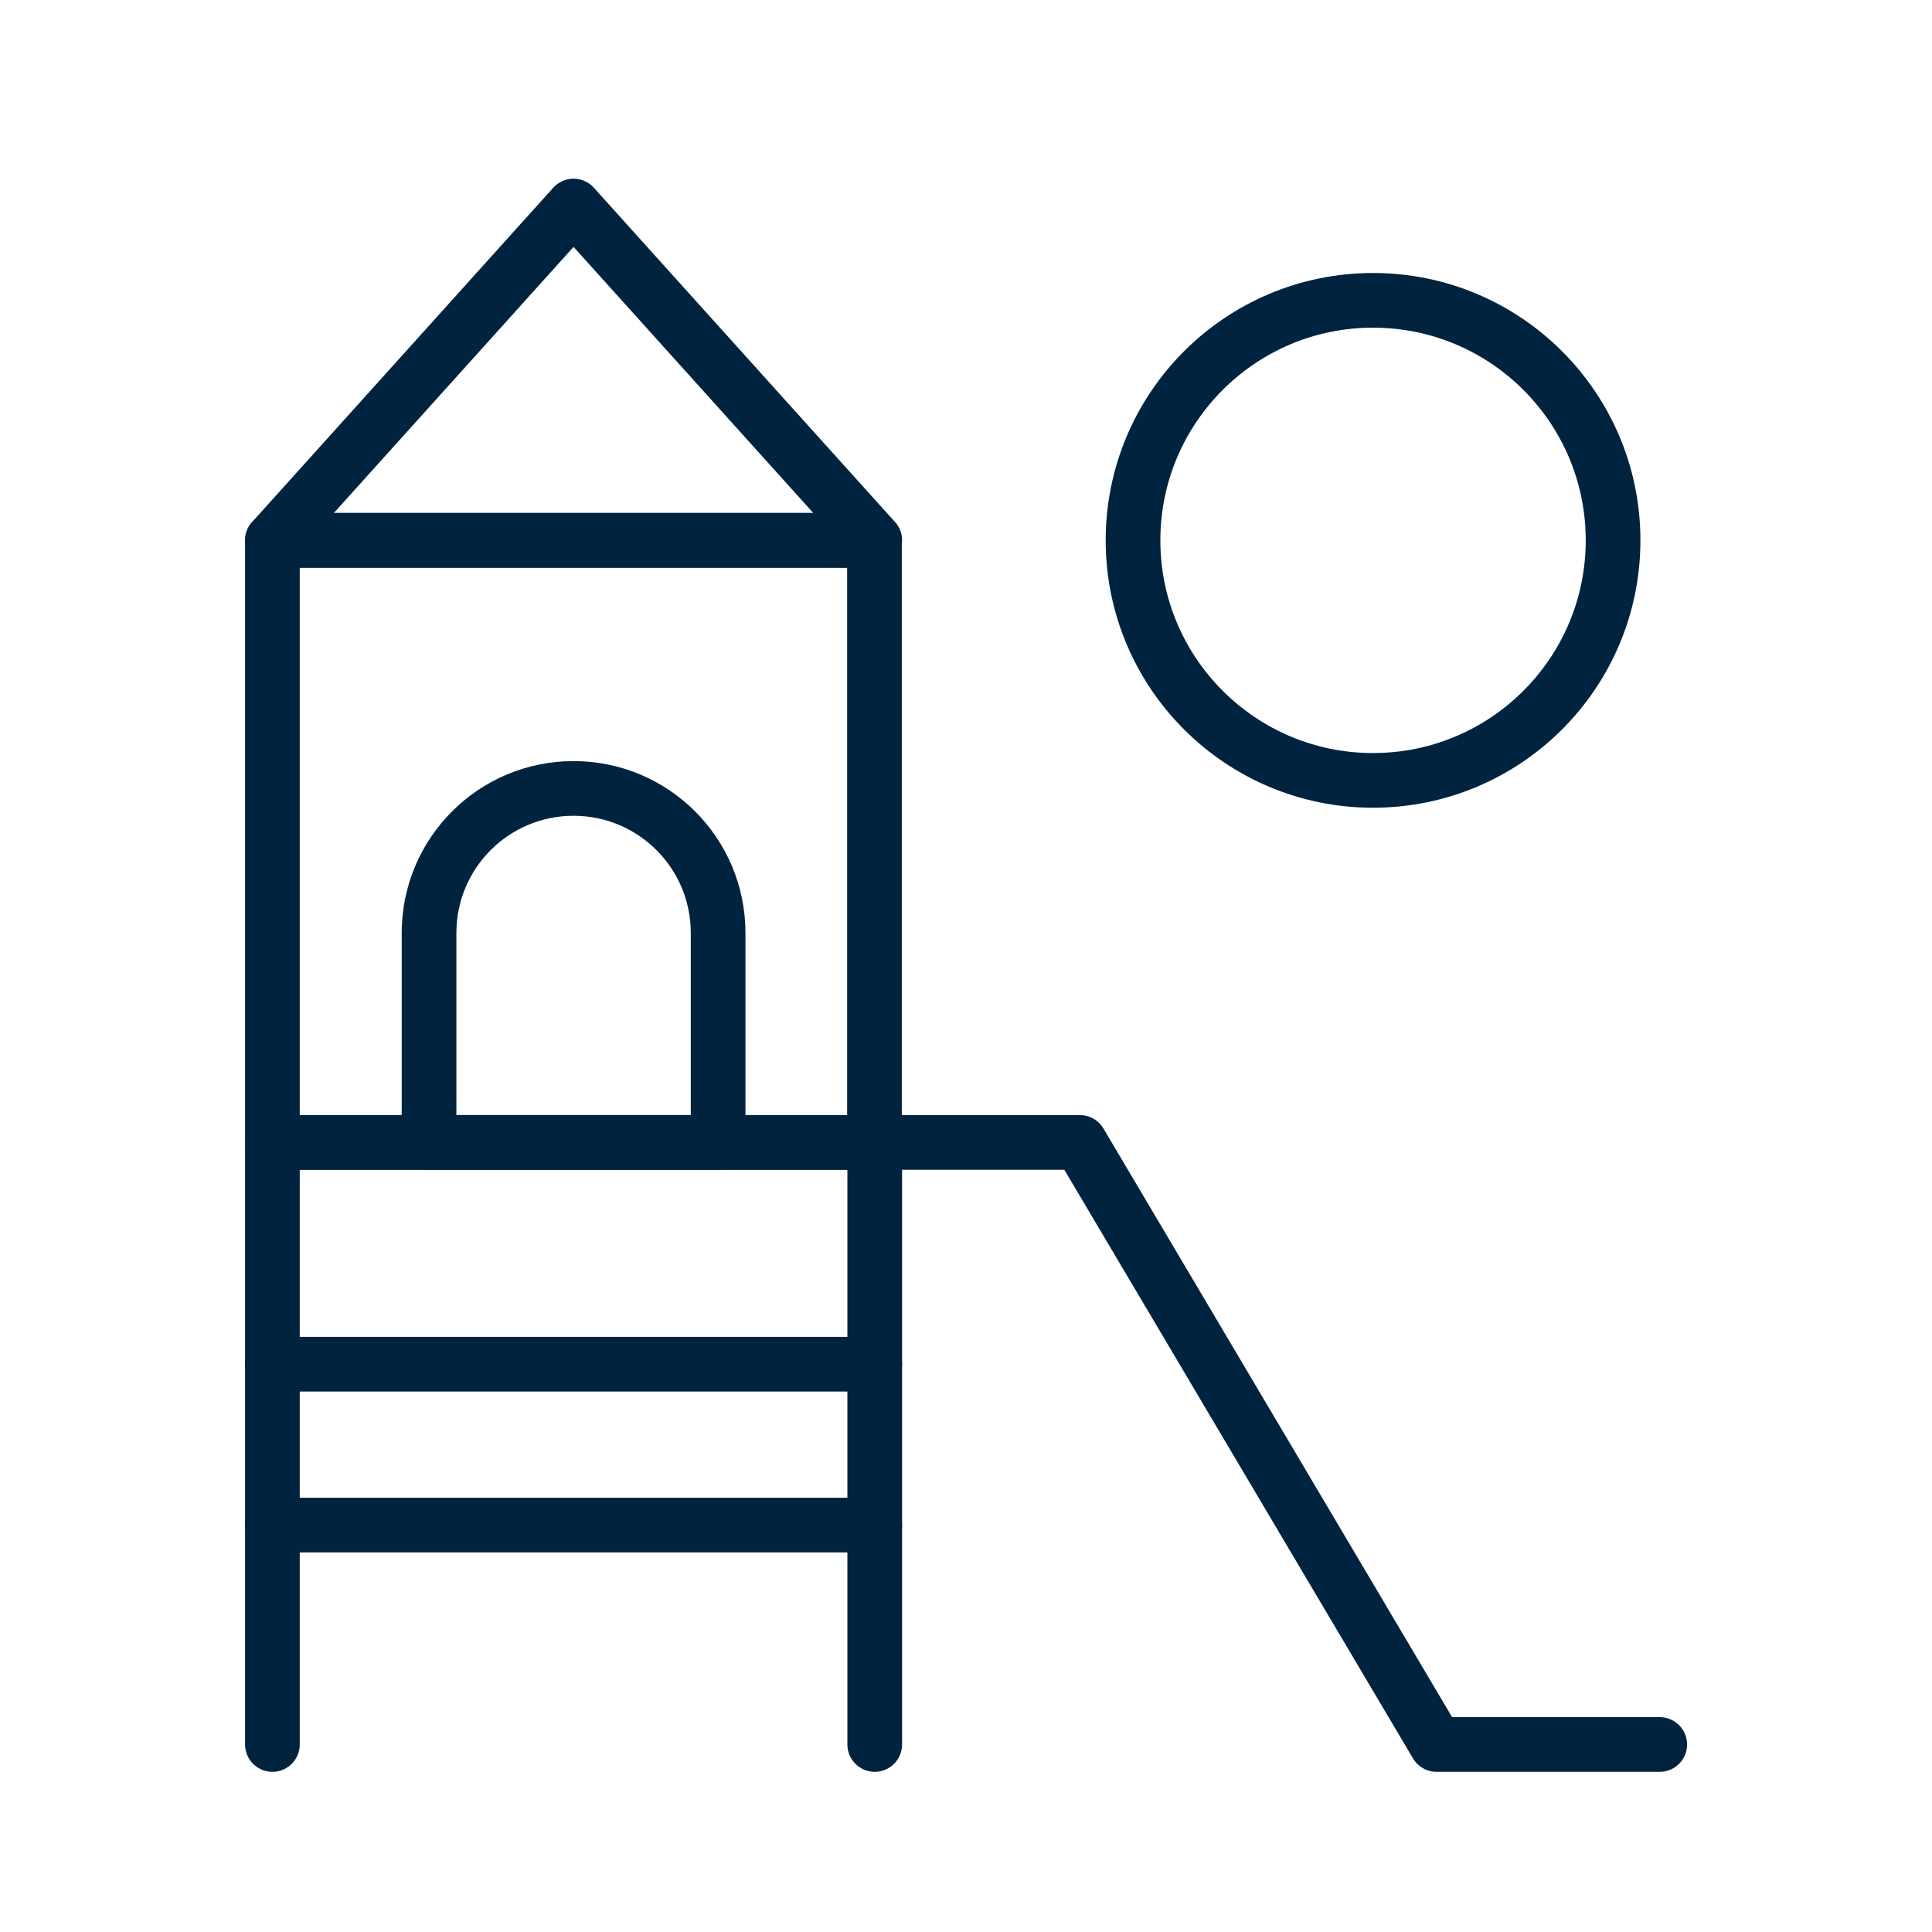
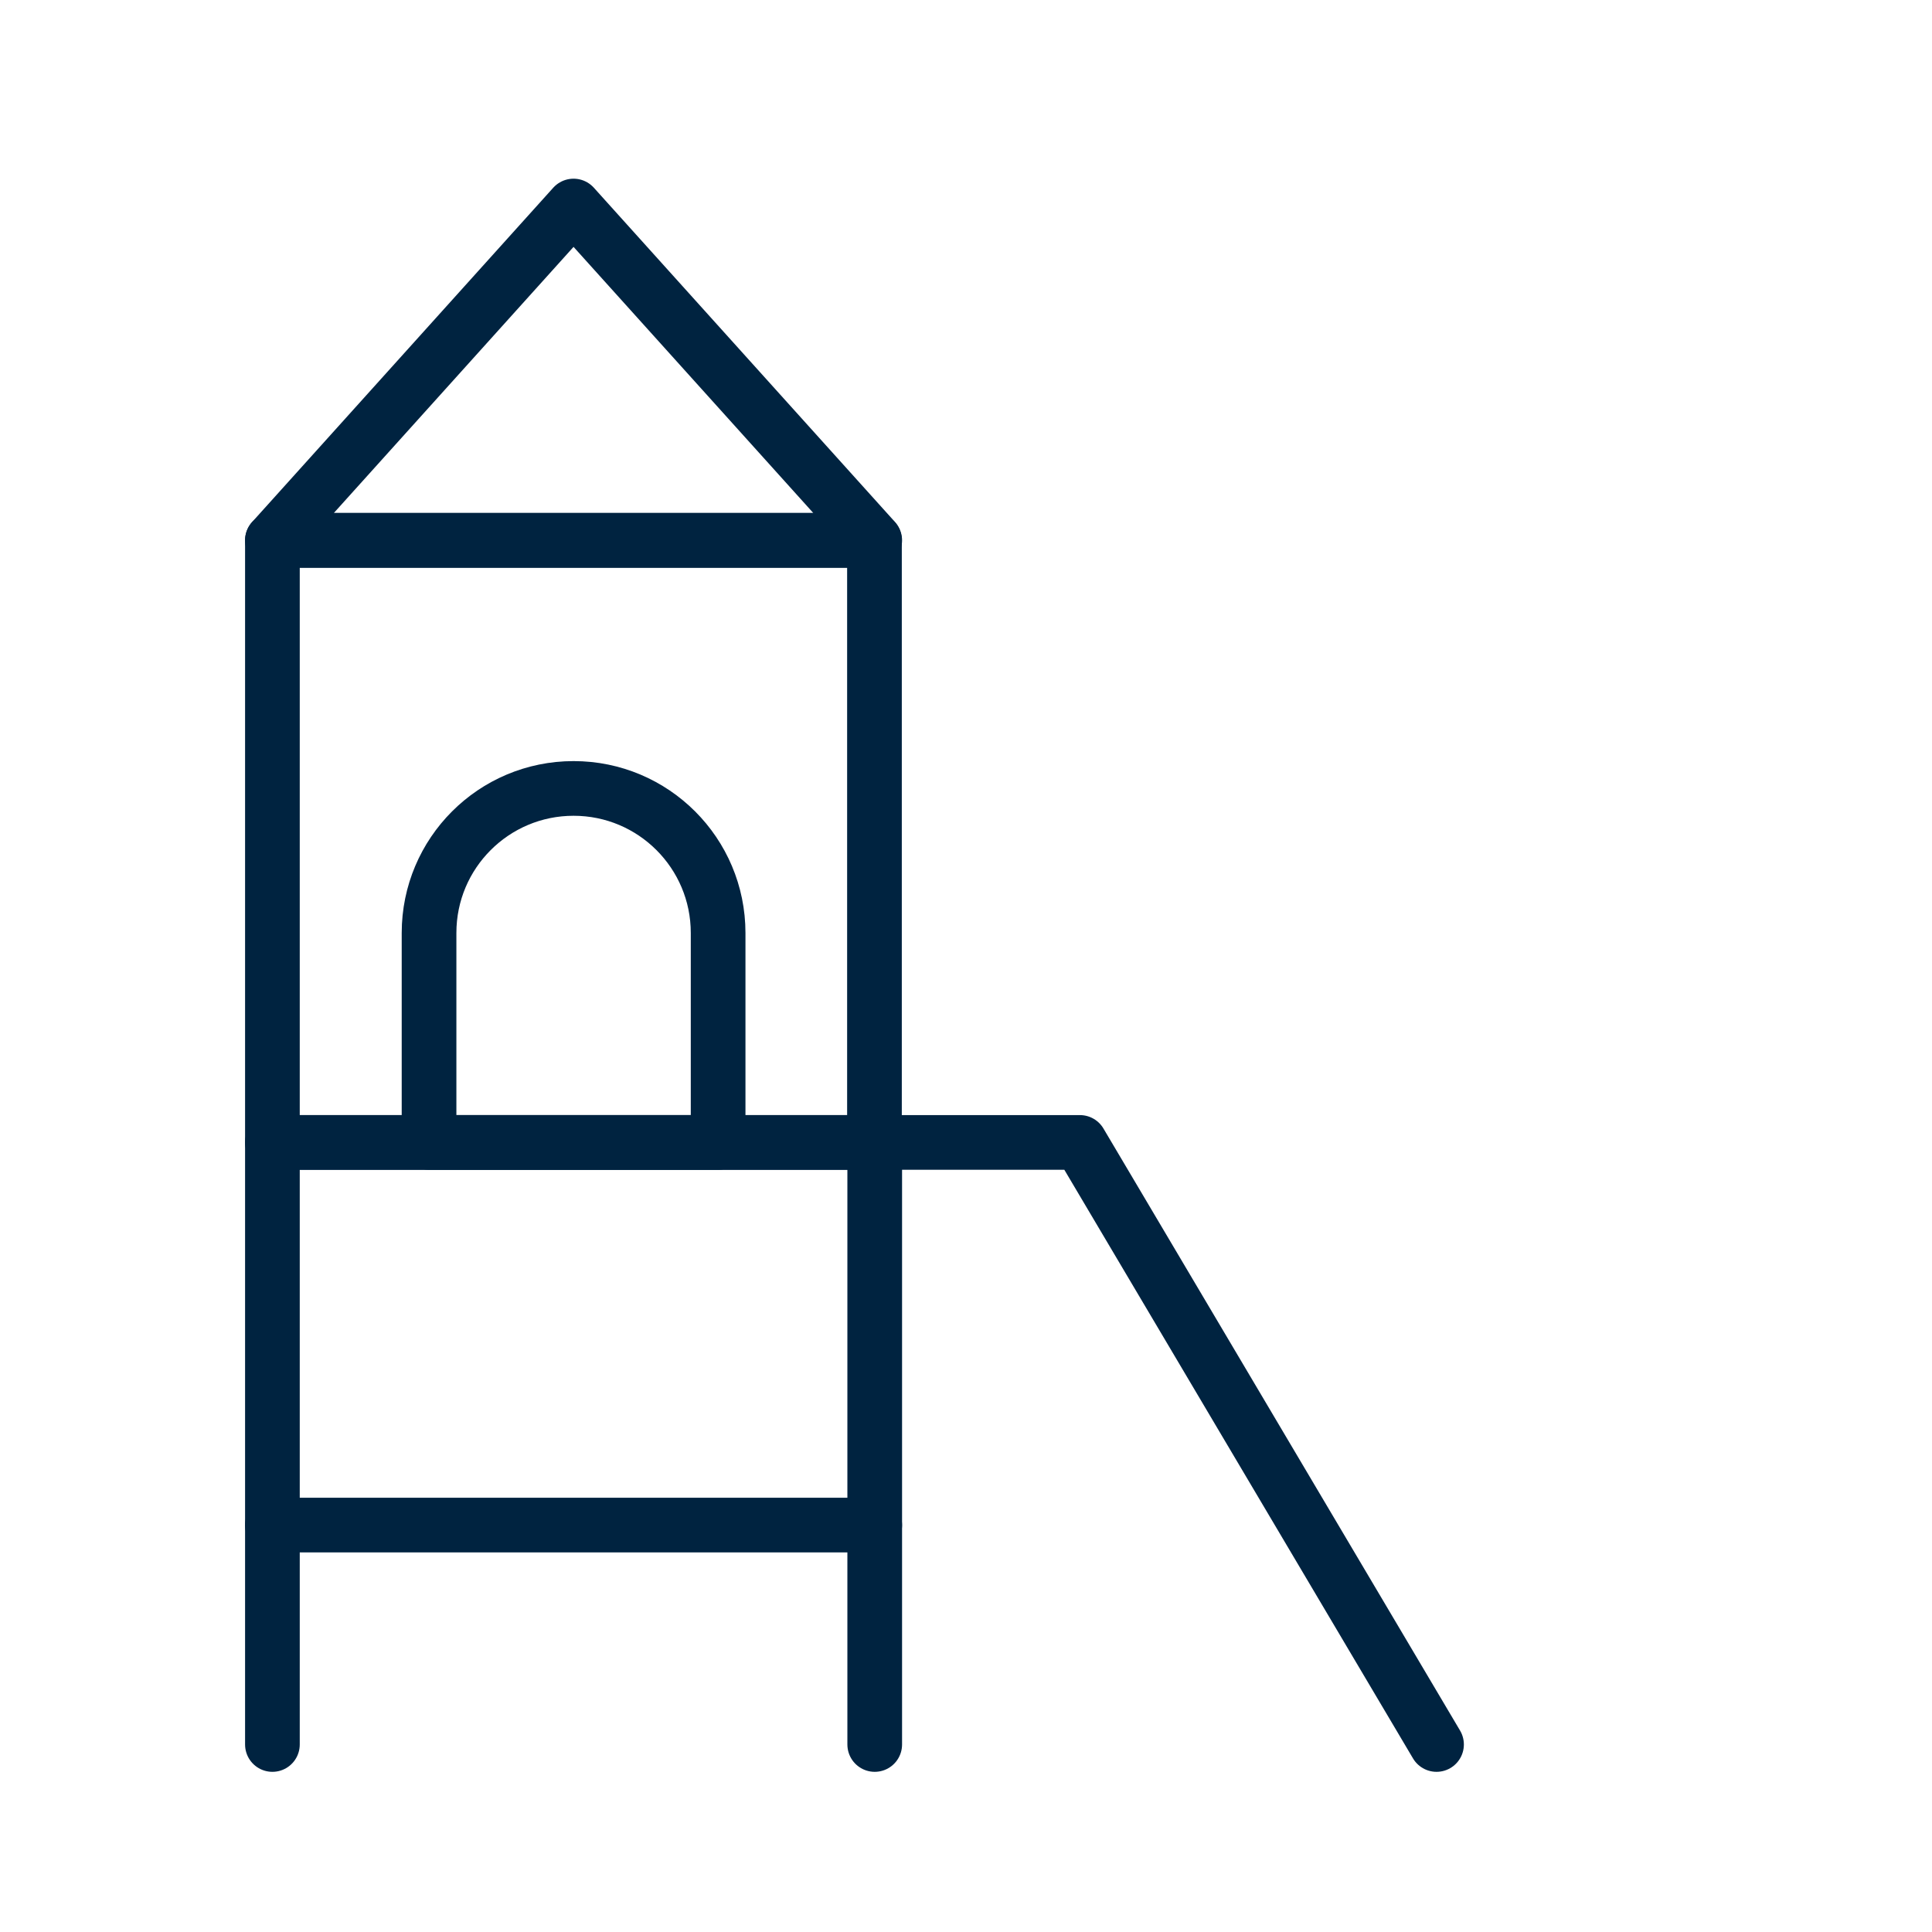
<svg xmlns="http://www.w3.org/2000/svg" width="53" height="53" viewBox="0 0 53 53" fill="none">
-   <path d="M37.666 21.408C41.303 21.408 44.251 18.46 44.251 14.823C44.251 11.187 41.303 8.239 37.666 8.239C34.03 8.239 31.082 11.187 31.082 14.823C31.082 18.46 34.03 21.408 37.666 21.408Z" stroke="#002340" stroke-width="1.5" stroke-linecap="round" stroke-linejoin="round" />
  <path d="M11.77 25.594C11.77 23.403 13.544 21.629 15.735 21.629C17.925 21.629 19.7 23.403 19.7 25.594V31.34H11.77V25.594Z" stroke="#002340" stroke-width="1.5" stroke-linecap="round" stroke-linejoin="round" />
  <path d="M23.989 14.823H7.473V31.34H23.989V14.823Z" stroke="#002340" stroke-width="1.5" stroke-linecap="round" stroke-linejoin="round" />
  <path d="M7.473 47.856V31.34H23.996V47.856" stroke="#002340" stroke-width="1.5" stroke-linecap="round" stroke-linejoin="round" />
-   <path d="M23.996 31.34H29.625L39.408 47.856H45.531" stroke="#002340" stroke-width="1.5" stroke-linecap="round" stroke-linejoin="round" />
+   <path d="M23.996 31.34H29.625L39.408 47.856" stroke="#002340" stroke-width="1.5" stroke-linecap="round" stroke-linejoin="round" />
  <path d="M15.734 5.652L7.473 14.823H23.996L15.734 5.652Z" stroke="#002340" stroke-width="1.5" stroke-linecap="round" stroke-linejoin="round" />
-   <path d="M7.473 37.424H23.996" stroke="#002340" stroke-width="1.5" stroke-linecap="round" stroke-linejoin="round" />
  <path d="M7.473 41.837H23.996" stroke="#002340" stroke-width="1.5" stroke-linecap="round" stroke-linejoin="round" />
</svg>